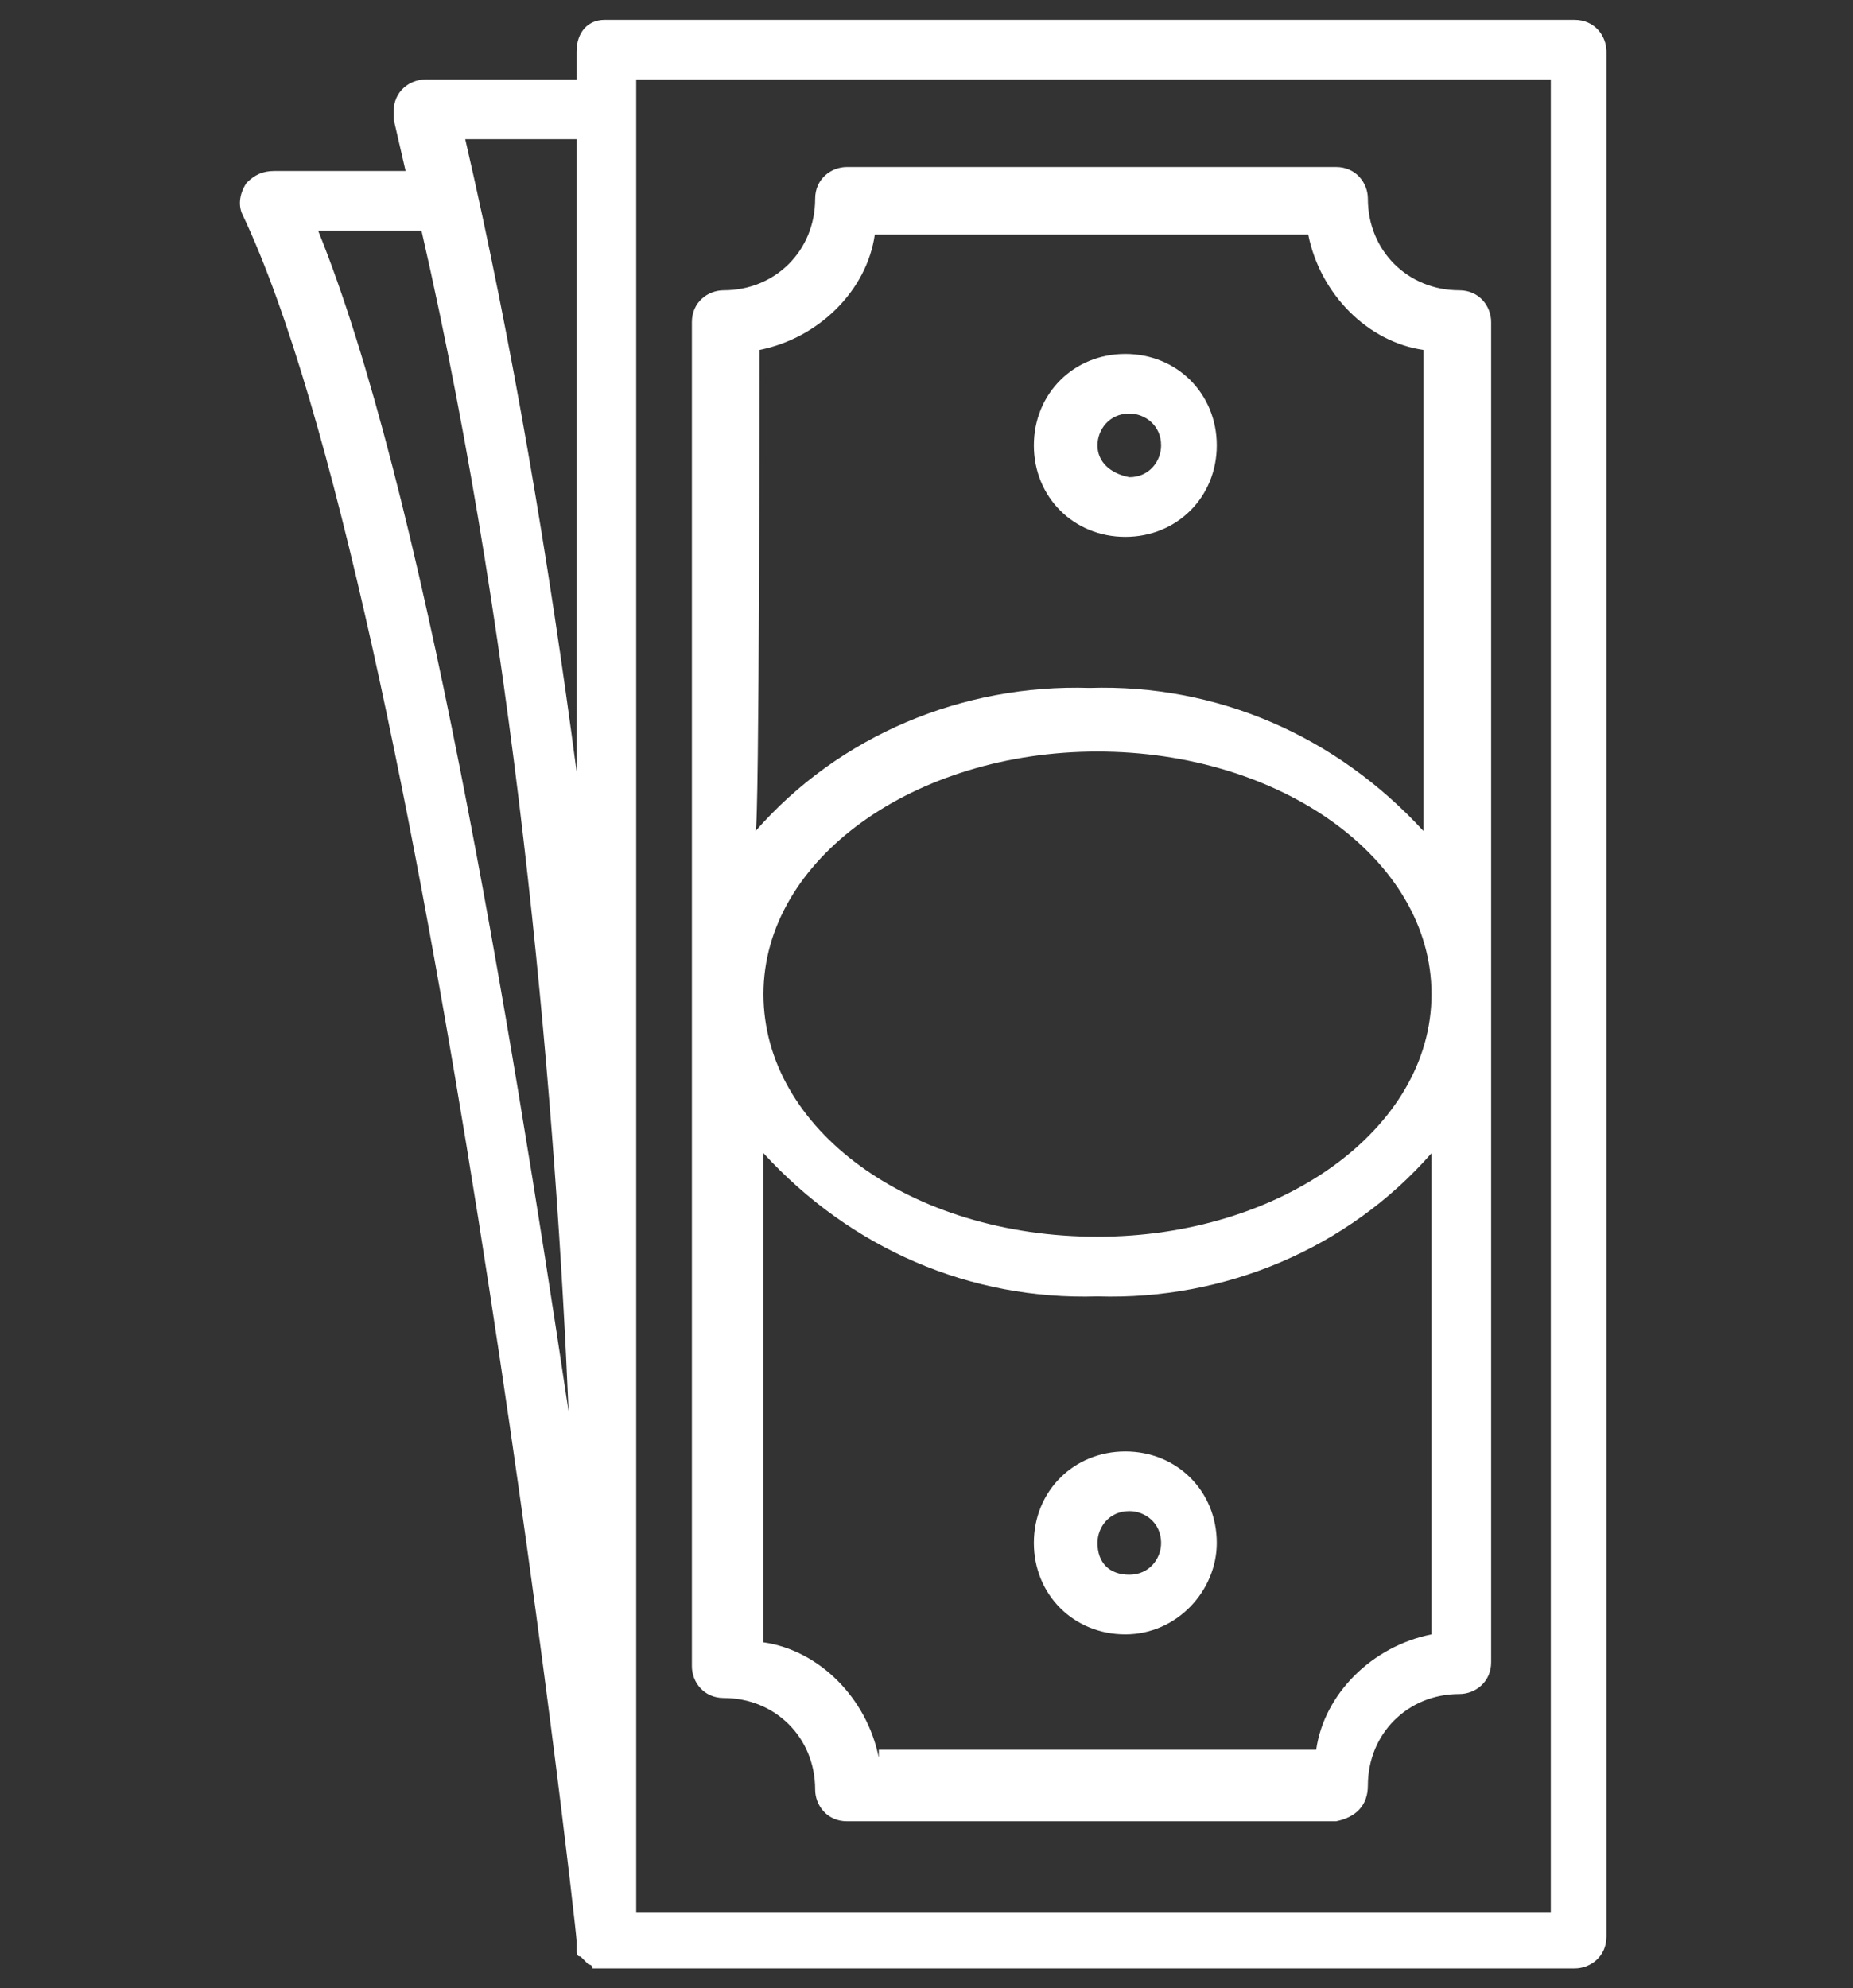
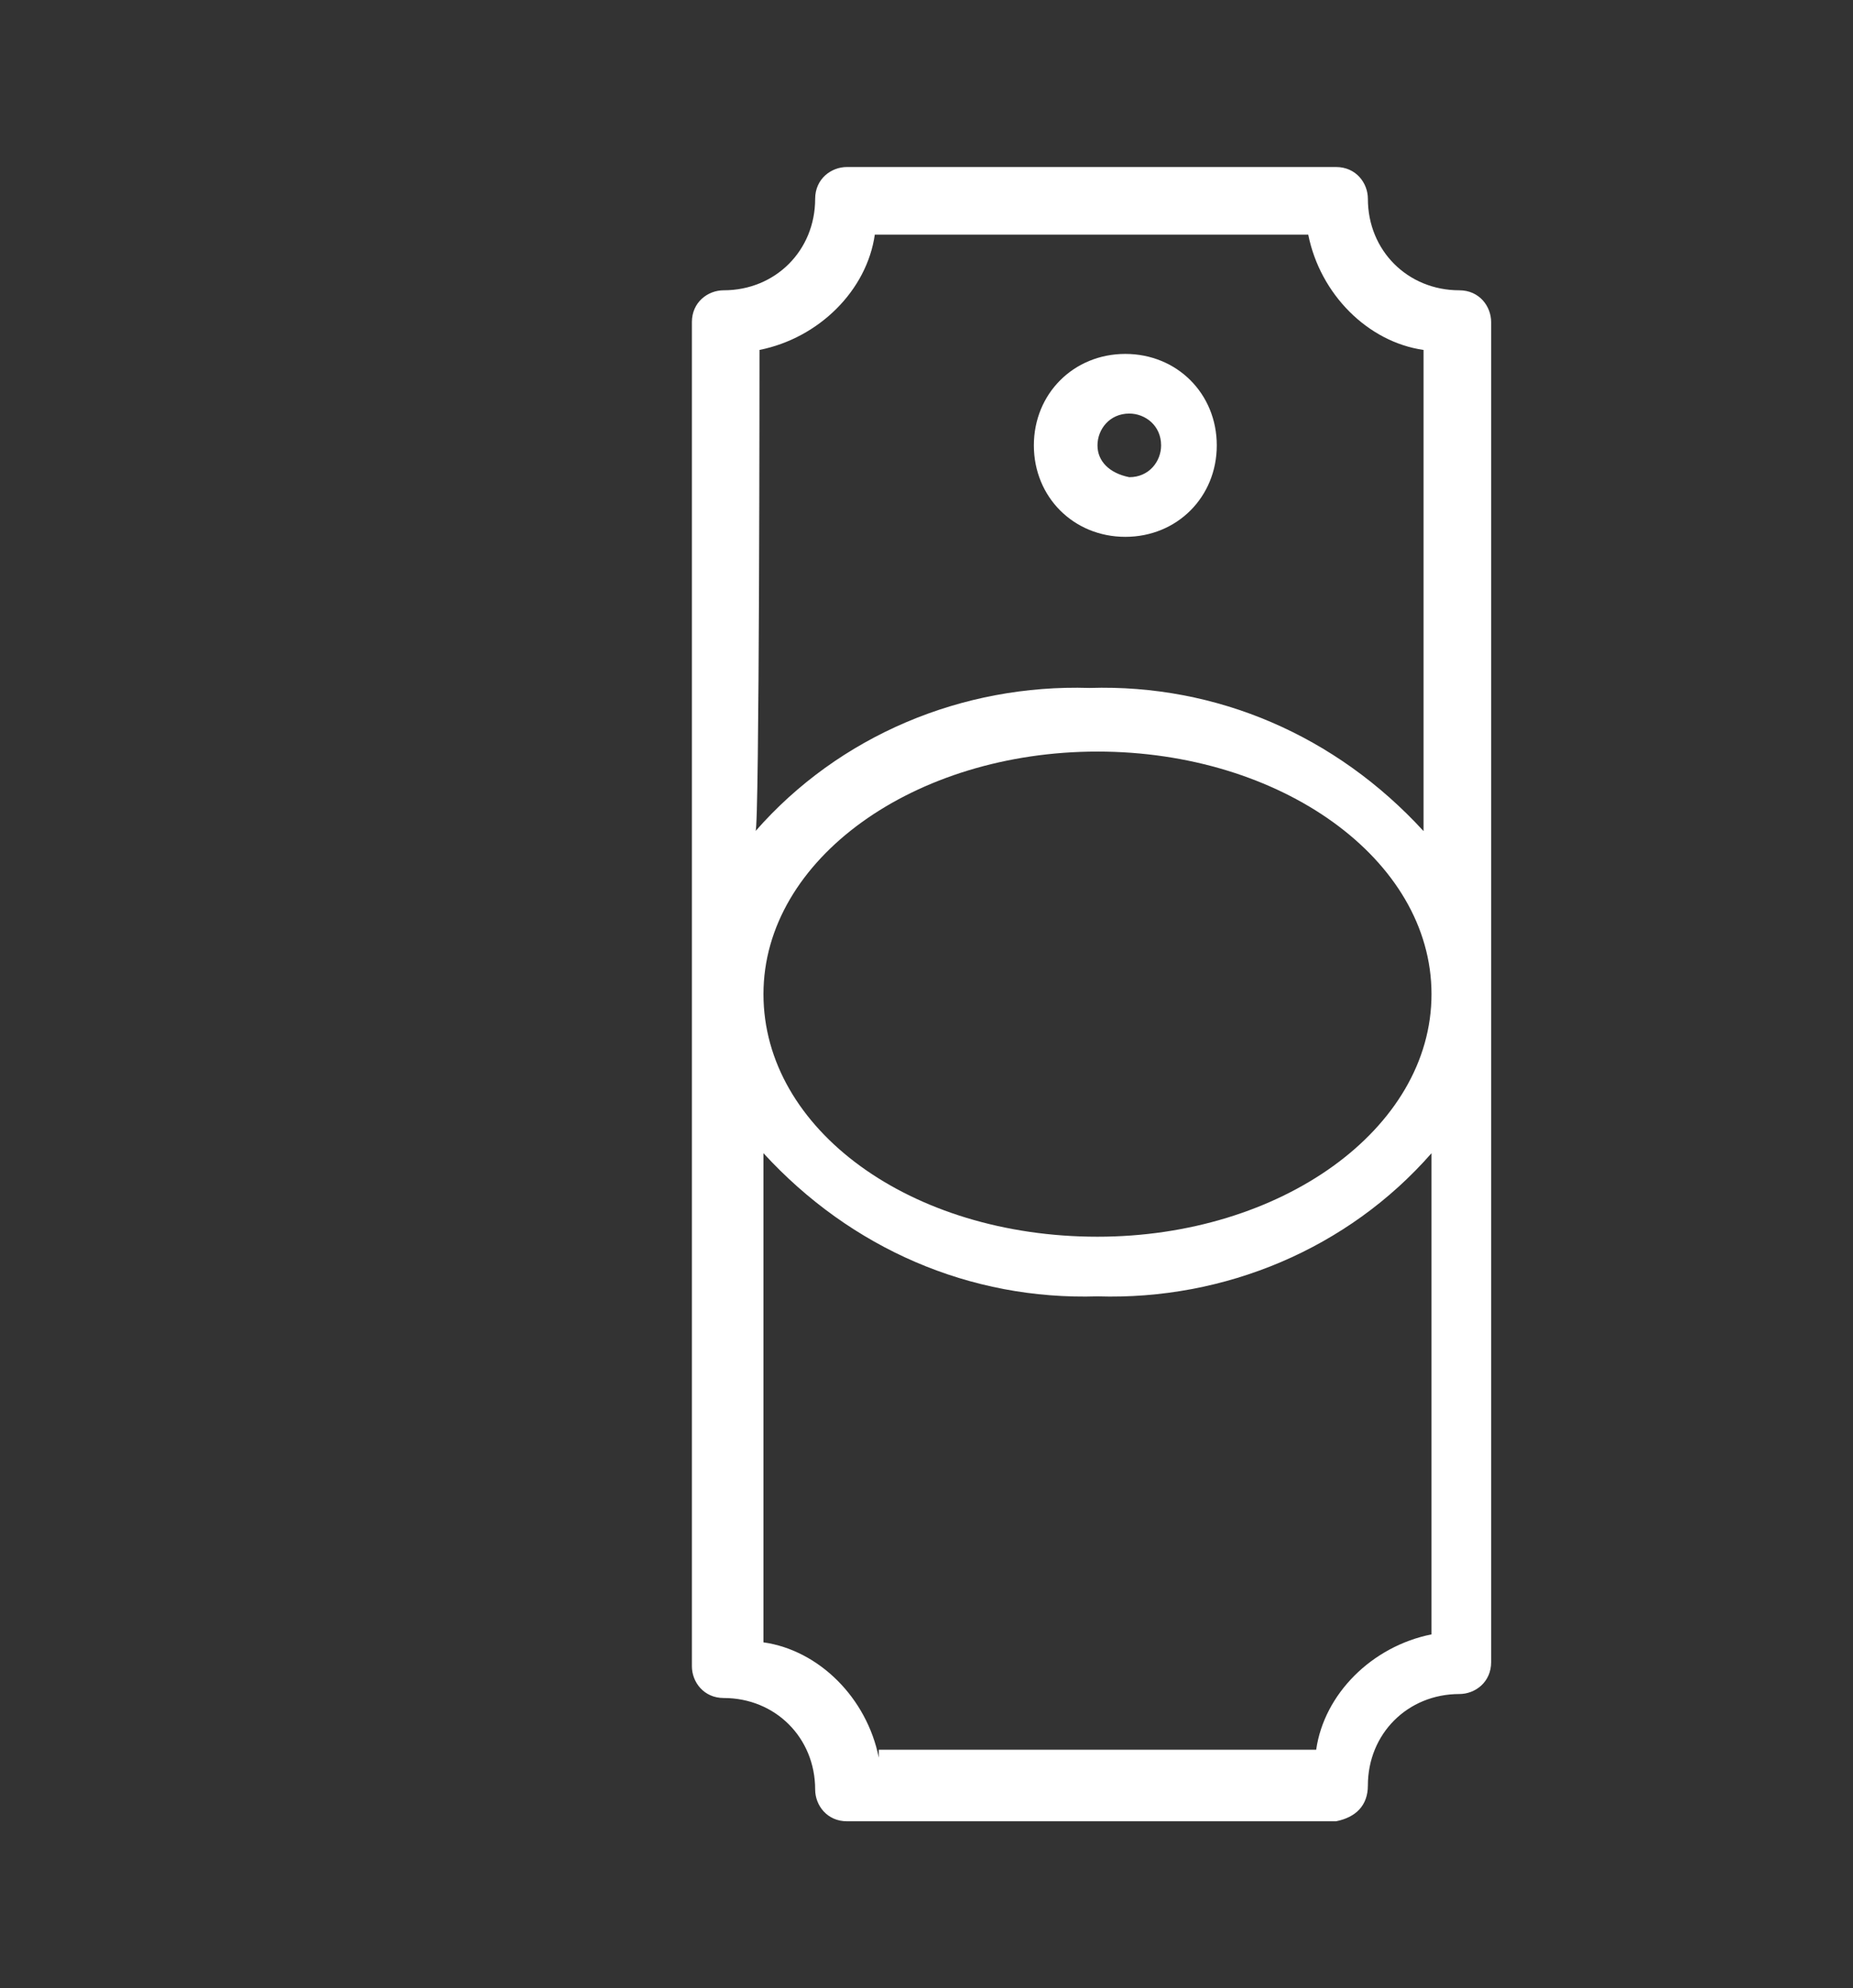
<svg xmlns="http://www.w3.org/2000/svg" version="1.1" id="Layer_1" x="0px" y="0px" viewBox="0 0 46.6 50" style="enable-background:new 0 0 46.6 50;" xml:space="preserve">
  <rect x="0" y="0" width="46.6" height="50" fill="#333333" stroke="none" />
  <style type="text/css">
	.st0{fill:#FFFFFF;}
</style>
  <g>
-     <path class="st0" d="M14.5,1.3V2h-3.8c-0.4,0-0.8,0.3-0.8,0.8c0,0.1,0,0.1,0,0.2l0.3,1.3H6.9c-0.3,0-0.5,0.1-0.7,0.3   C6,4.9,6,5.2,6.1,5.4c4.6,9.7,8.4,43.1,8.4,43.4V49v0.1c0,0,0,0.1,0.1,0.1l0.1,0.1l0.1,0.1c0,0,0.1,0,0.1,0.1H15h0.1h24.5   c0.4,0,0.8-0.3,0.8-0.8V1.3c0-0.4-0.3-0.8-0.8-0.8H15.2C14.8,0.5,14.5,0.8,14.5,1.3z M14.5,3.5v15.9c-0.7-5.3-1.6-10.7-2.8-15.9   C11.7,3.5,14.5,3.5,14.5,3.5z M10.6,5.8c2.5,10.9,3.4,22.6,3.7,29.7c-1.5-10-3.7-23.3-6.3-29.7C8,5.8,10.6,5.8,10.6,5.8z M39,2   v46.1H16V2H39z" />
    <path class="st0" d="M34.4,44.9c0-1.3,1-2.3,2.3-2.3c0.4,0,0.8-0.3,0.8-0.8V8.1c0-0.4-0.3-0.8-0.8-0.8c-1.3,0-2.3-1-2.3-2.3   c0-0.4-0.3-0.8-0.8-0.8H21.3c-0.4,0-0.8,0.3-0.8,0.8c0,1.3-1,2.3-2.3,2.3c-0.4,0-0.8,0.3-0.8,0.8v33.8c0,0.4,0.3,0.8,0.8,0.8   c1.3,0,2.3,1,2.3,2.3c0,0.4,0.3,0.8,0.8,0.8h12.3C34.1,45.7,34.4,45.4,34.4,44.9z M27.6,31.1c-4.7,0-8.4-2.7-8.4-6.1   s3.8-6.1,8.4-6.1s8.4,2.7,8.4,6.1S32.2,31.1,27.6,31.1z M19.1,8.8c1.5-0.3,2.7-1.5,2.9-2.9h10.9c0.3,1.5,1.5,2.7,2.9,2.9v12.1   c-2.2-2.4-5.2-3.7-8.4-3.6c-3.2-0.1-6.3,1.2-8.4,3.6C19.1,20.9,19.1,8.8,19.1,8.8z M22.1,44.2c-0.3-1.5-1.5-2.7-2.9-2.9V29   c2.2,2.4,5.2,3.7,8.4,3.6c3.2,0.1,6.3-1.2,8.4-3.6v12.1c-1.5,0.3-2.7,1.5-2.9,2.9H22.1V44.2z" />
    <path class="st0" d="M30.6,11.2c0-1.3-1-2.3-2.3-2.3s-2.3,1-2.3,2.3s1,2.3,2.3,2.3S30.6,12.5,30.6,11.2z M27.6,11.2   c0-0.4,0.3-0.8,0.8-0.8c0.4,0,0.8,0.3,0.8,0.8c0,0.4-0.3,0.8-0.8,0.8C27.9,11.9,27.6,11.6,27.6,11.2z" />
-     <path class="st0" d="M30.6,38.8c0-1.3-1-2.3-2.3-2.3s-2.3,1-2.3,2.3s1,2.3,2.3,2.3S30.6,40,30.6,38.8z M27.6,38.8   c0-0.4,0.3-0.8,0.8-0.8c0.4,0,0.8,0.3,0.8,0.8c0,0.4-0.3,0.8-0.8,0.8C27.9,39.6,27.6,39.3,27.6,38.8z" />
  </g>
</svg>